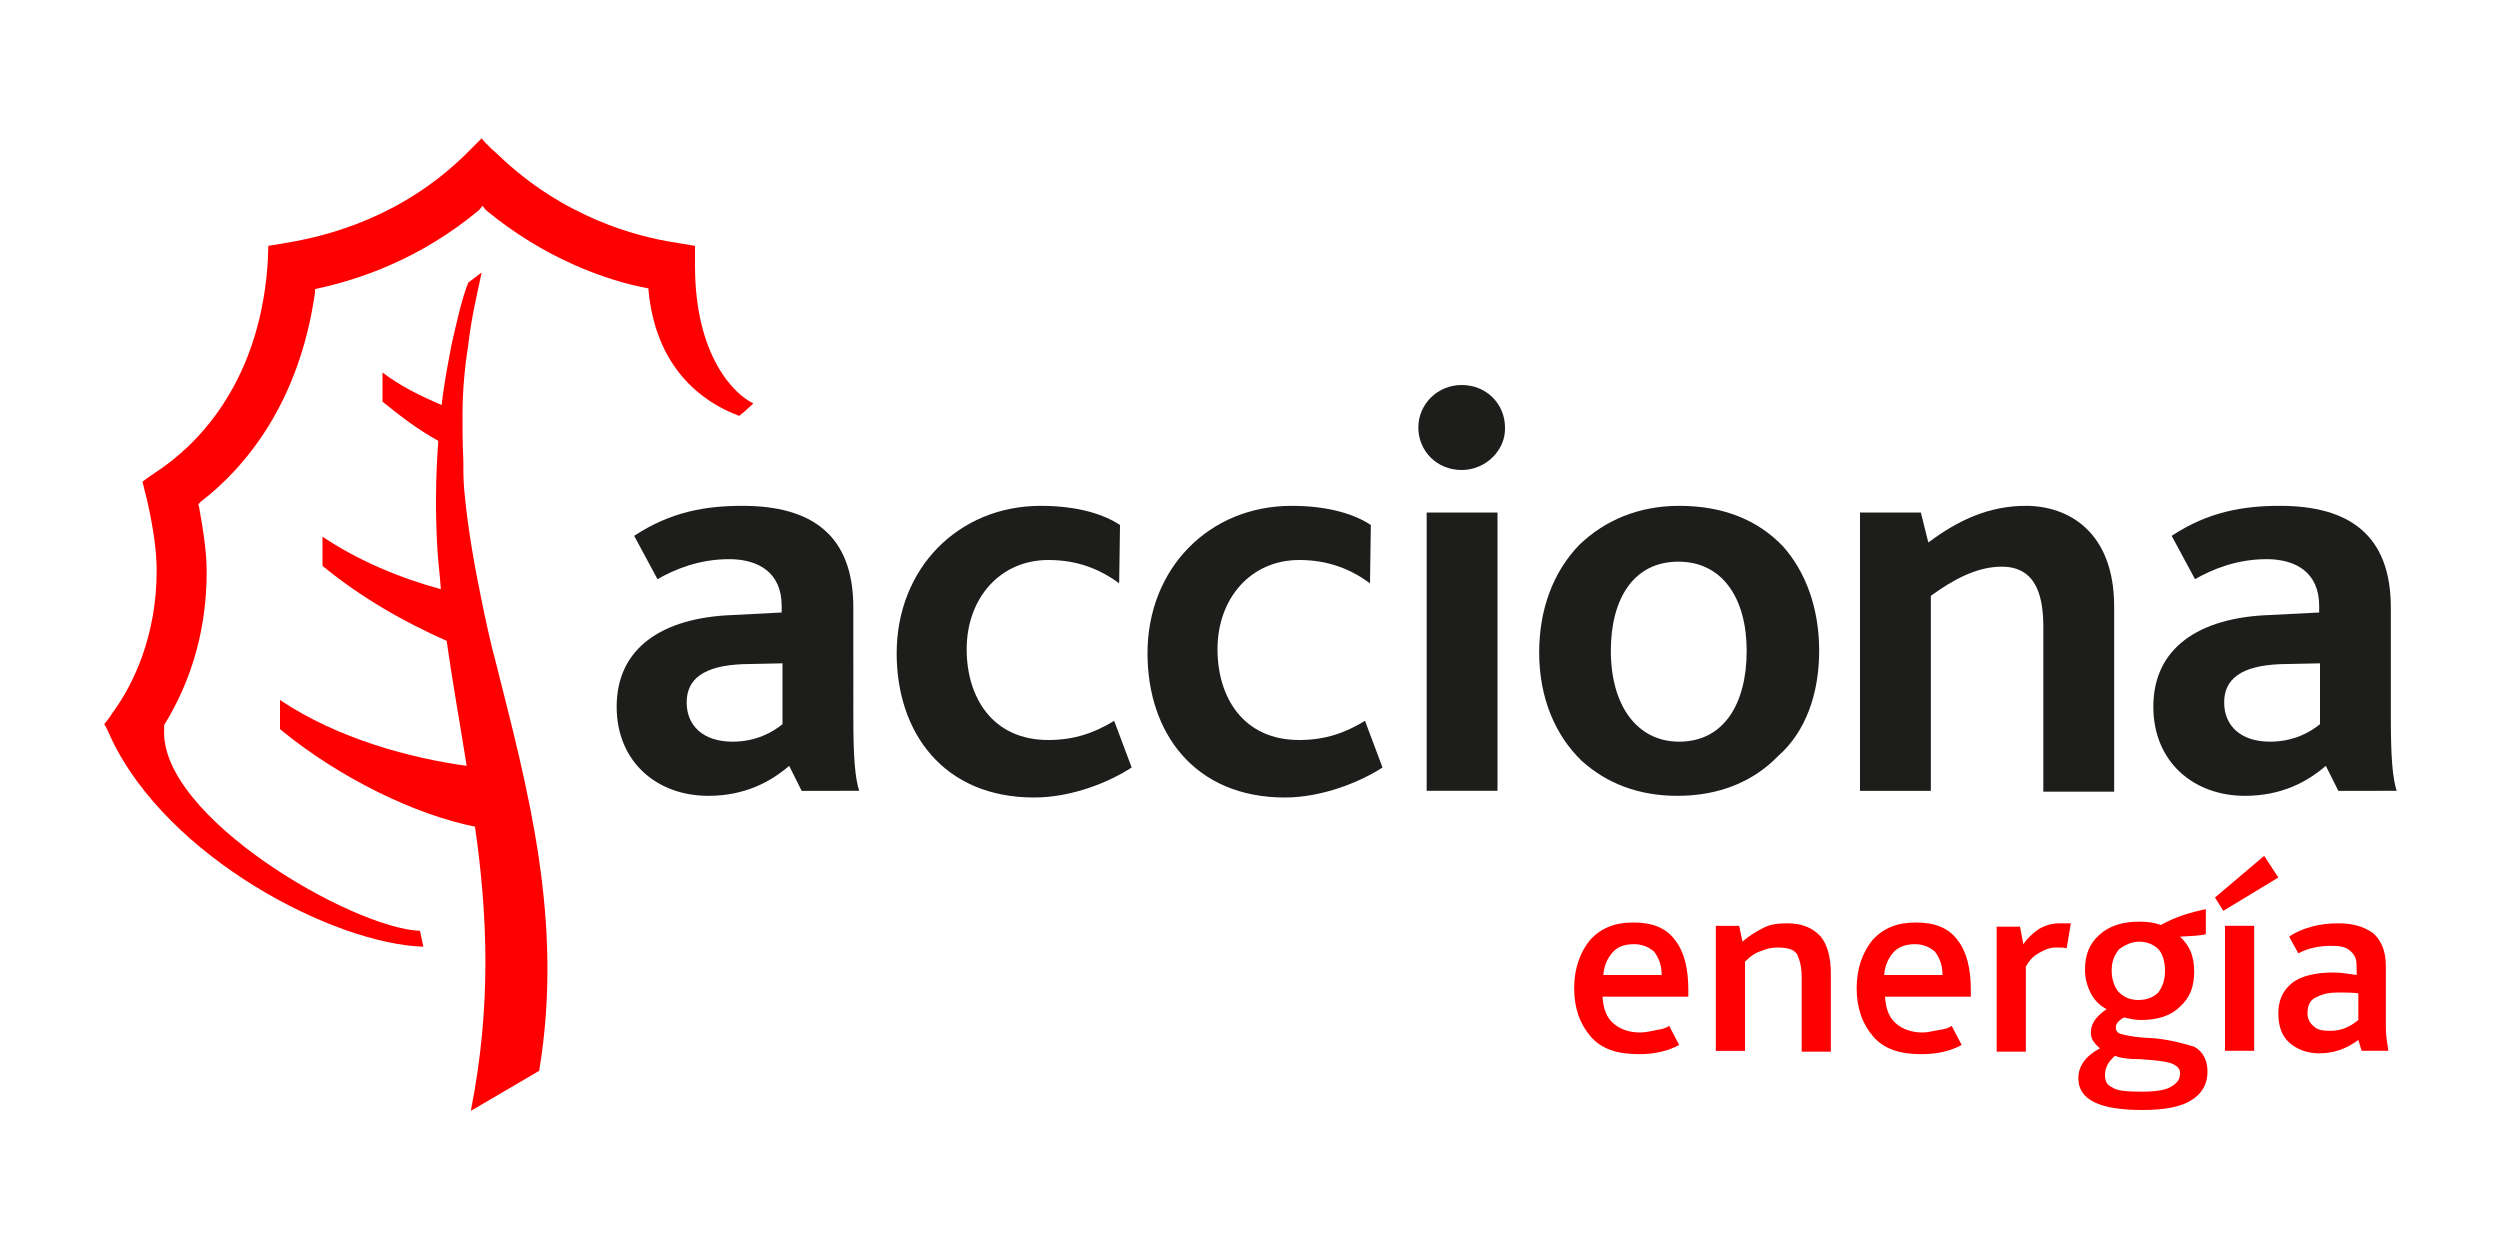
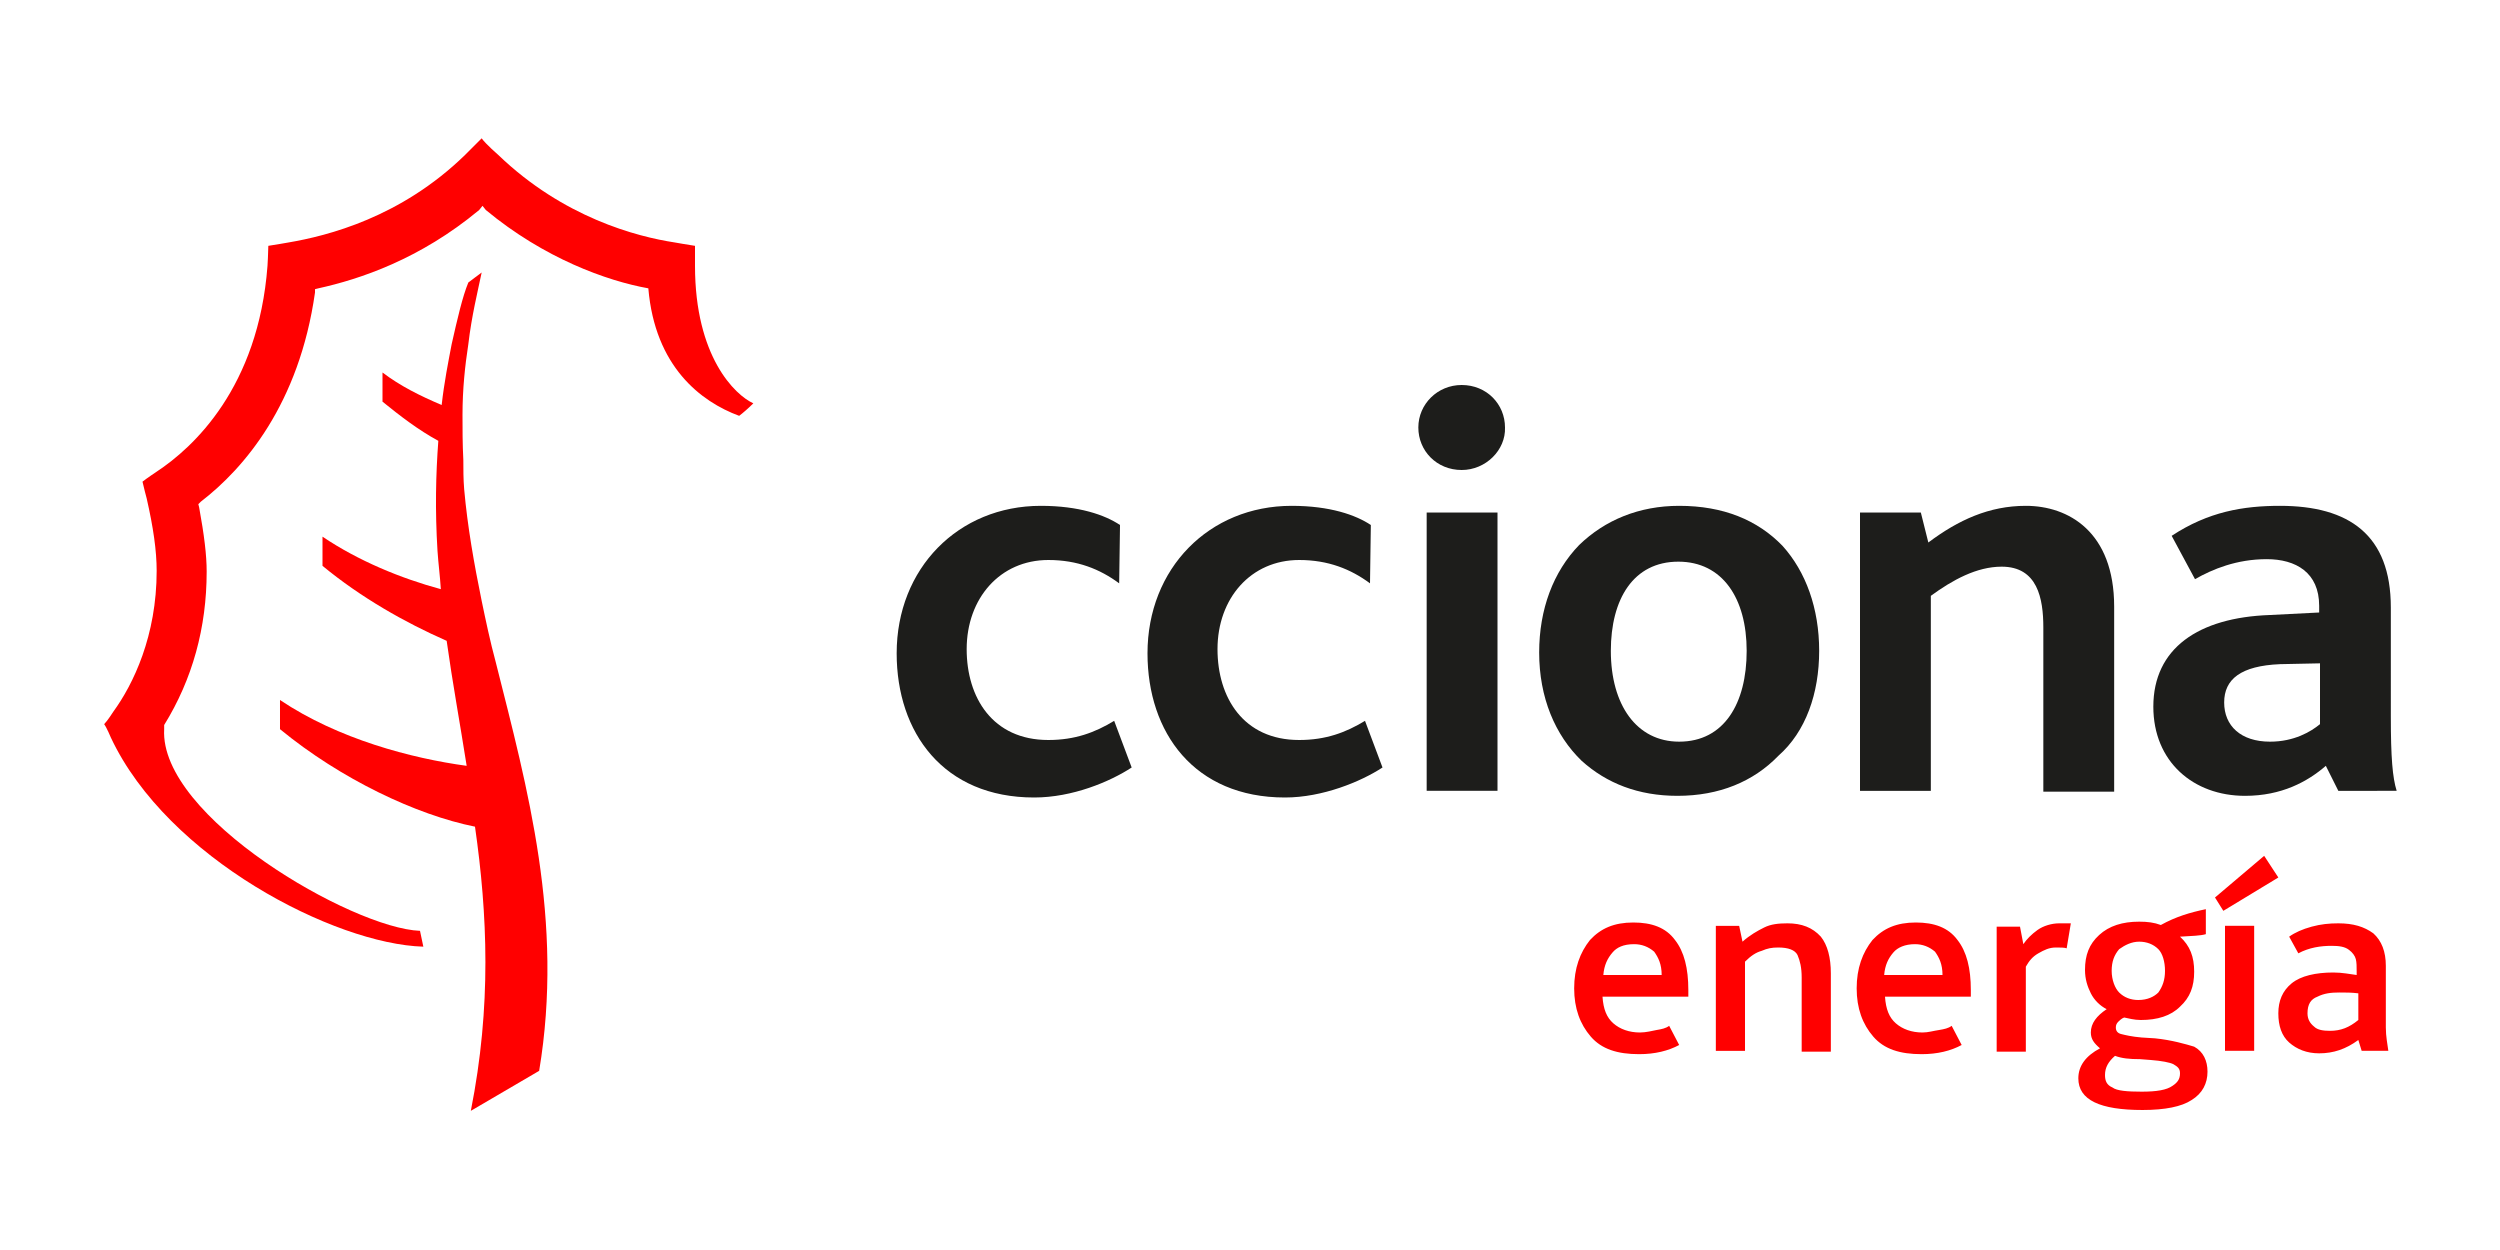
<svg xmlns="http://www.w3.org/2000/svg" version="1.1" id="Capa_1" x="0px" y="0px" viewBox="0 0 300 150" width="300" height="150" style="enable-background:new 0 0 300 150;" xml:space="preserve">
  <style type="text/css">
	.st0{fill:#1D1D1B;}
	.st1{fill:#FF0000;}
</style>
  <g>
-     <path class="st0" d="M103.1,94.9c-0.5-1.6-0.7-4-0.7-8.9V72.9c0-8.7-5-12.2-13.3-12.2c-4.4,0-8.6,0.7-13,3.6l2.8,5.2   c2.1-1.2,5-2.4,8.6-2.4c3.5,0,6.3,1.6,6.3,5.6v0.8L88,73.8c-8.6,0.3-14,4-14,11c0,6.6,4.8,10.7,11,10.7c4.4,0,7.5-1.7,9.7-3.6   l1.5,3C96.2,94.9,103.1,94.9,103.1,94.9z M93.9,86.9c-1.1,0.9-3.1,2.1-6,2.1c-3.5,0-5.5-1.9-5.5-4.7s2-4.4,6.7-4.6l4.8-0.1V86.9z" />
    <path class="st0" d="M124.1,95.7c-10.9,0-16.5-7.8-16.5-17.3c0-10.2,7.4-17.7,17.3-17.7c4.6,0,7.7,1.1,9.5,2.3l-0.1,7   c-2.3-1.7-5-2.8-8.5-2.8c-5.8,0-9.8,4.6-9.8,10.7c0,5.8,3.1,10.9,9.8,10.9c3.2,0,5.6-0.9,7.9-2.3l2.1,5.6   C133.2,93.8,128.7,95.7,124.1,95.7" />
    <path class="st0" d="M154.2,95.7c-10.9,0-16.5-7.8-16.5-17.3c0-10.2,7.4-17.7,17.3-17.7c4.6,0,7.7,1.1,9.5,2.3l-0.1,7   c-2.3-1.7-5-2.8-8.5-2.8c-5.8,0-9.8,4.6-9.8,10.7c0,5.8,3.1,10.9,9.8,10.9c3.2,0,5.6-0.9,7.9-2.3l2.1,5.6   C163.3,93.8,158.7,95.7,154.2,95.7" />
    <path class="st0" d="M171.2,61.5h8.5v33.4h-8.5V61.5z M175.4,56.4c-3,0-5.2-2.3-5.2-5.1c0-2.8,2.3-5.1,5.2-5.1c3,0,5.2,2.3,5.2,5.1   C180.7,54,178.3,56.4,175.4,56.4" />
    <path class="st0" d="M218.3,78.1c0-5.1-1.6-9.5-4.4-12.6c-3-3.1-7.1-4.8-12.4-4.8c-4.8,0-8.9,1.7-12,4.7c-3.1,3.2-4.8,7.7-4.8,12.9   c0,5.4,1.9,9.9,5.1,13c3,2.7,6.8,4.2,11.5,4.2c5,0,9.1-1.7,12.1-4.8C216.7,87.8,218.3,83.2,218.3,78.1 M209.6,78.1   c0,6.3-2.7,10.9-8.1,10.9c-5.1,0-8.2-4.4-8.2-10.9c0-6.2,2.7-10.7,8.1-10.7C206.7,67.4,209.6,71.8,209.6,78.1" />
    <path class="st0" d="M245.2,94.9V75.3c0-3.5-0.7-7.3-5-7.3c-3,0-5.9,1.6-8.5,3.5v23.4h-8.5V61.5h7.3l0.9,3.6   c3.6-2.7,7.3-4.4,11.7-4.4c5.1,0,10.6,3.1,10.6,12.1v22.2H245.2z" />
    <path class="st0" d="M287.6,94.9c-0.5-1.6-0.7-4-0.7-8.9V72.9c0-8.7-5-12.2-13.3-12.2c-4.4,0-8.6,0.7-13,3.6l2.8,5.2   c2.1-1.2,5-2.4,8.6-2.4c3.5,0,6.3,1.6,6.3,5.6v0.8l-5.9,0.3c-8.6,0.3-14,4-14,11c0,6.6,4.8,10.7,11,10.7c4.4,0,7.5-1.7,9.7-3.6   l1.5,3C280.6,94.9,287.6,94.9,287.6,94.9z M278.4,86.9c-1.1,0.9-3.1,2.1-6,2.1c-3.5,0-5.5-1.9-5.5-4.7s2-4.4,6.7-4.6l4.8-0.1V86.9z   " />
    <path class="st1" d="M59.5,79.5c-0.7-2.6-1.2-5-1.7-7.4c-0.9-4.4-1.7-8.9-2.1-13.4c-0.1-1.2-0.1-2.4-0.1-3.5   c-0.1-1.9-0.1-3.8-0.1-5.4c0-3.1,0.3-5.9,0.7-8.5c0.4-3.4,1.1-6.2,1.6-8.6c-0.5,0.4-1.1,0.8-1.6,1.2c-0.7,1.7-1.3,4.3-2,7.4   c-0.4,2.1-0.9,4.6-1.2,7.3c-2.6-1.1-5-2.3-7.1-3.9v3.5c2.1,1.7,4.3,3.4,6.7,4.7c-0.3,4-0.4,8.3-0.1,13.2c0.1,1.5,0.3,3,0.4,4.6   c-4.8-1.3-9.9-3.4-14.2-6.3v3.5c4.6,3.8,9.9,6.8,14.9,9c0.7,5,1.6,9.9,2.4,15c-6.6-0.9-15.4-3.2-22.4-7.9v3.5   c7.3,6,16.4,10.3,23.4,11.7c1.5,10.5,2,21.5-0.5,34.1l8.2-4.8C67.7,110.5,63.3,94.6,59.5,79.5" />
    <path class="st1" d="M83.4,31.9c0,0,0-1.7,0-2.4c-0.7-0.1-2.4-0.4-2.4-0.4c-4.6-0.7-13.4-3-21.2-10.5c0,0-1.5-1.3-2-2   c-0.7,0.7-2,2-2,2c-7.7,7.5-16.5,9.7-21.2,10.5c0,0-1.7,0.3-2.4,0.4c0,0.7-0.1,2.4-0.1,2.4c-1.1,14.6-8.9,21.8-13.3,24.7   c0,0-1.2,0.8-1.7,1.2c0.1,0.5,0.5,2,0.5,2c0.8,3.5,1.2,6.3,1.2,8.7c0,7.8-2.8,13.6-5.2,16.9c0,0-0.7,1.1-1.1,1.5   c0.3,0.4,0.8,1.6,0.8,1.6c6.8,14.5,26.9,24.8,37.5,25.1l-0.4-1.9c-8.1-0.3-31.3-13.7-30.7-24.2V87l0,0c3.4-5.5,5.1-11.7,5.1-18.4   c0-2-0.3-4.4-0.9-7.7l-0.1-0.4l0.3-0.3c5.2-4,11.8-11.7,13.7-25.1v-0.4l0.4-0.1c5-1.1,12.2-3.5,19.3-9.4l0.4-0.5l0.4,0.5   c7,5.8,14.5,8.5,19.5,9.4c0.8,9.4,6.3,13.6,10.9,15.3c0.4-0.3,1.1-0.9,1.7-1.5C88.2,47.4,83.4,42.8,83.4,31.9" />
    <path class="st1" d="M276.9,121.6c0-1.1,0.4-1.7,1.2-2c0.8-0.4,1.6-0.5,2.6-0.5c0.8,0,1.5,0,2.3,0.1v3.2c-1.1,0.9-2.1,1.3-3.4,1.3   c-0.8,0-1.5-0.1-1.9-0.5C277.2,122.8,276.9,122.3,276.9,121.6 M286.6,126.1c-0.1-0.8-0.3-1.7-0.3-2.8v-7.4c0-1.7-0.5-3-1.5-3.9   c-1.1-0.8-2.4-1.2-4.2-1.2c-1.1,0-2.1,0.1-3.2,0.4c-1.1,0.3-2,0.7-2.7,1.2l1.1,2c1.3-0.7,2.7-0.9,4-0.9c0.9,0,1.6,0.1,2.1,0.5   c0.4,0.3,0.7,0.7,0.8,1.1s0.1,0.9,0.1,1.5v0.4c-0.8-0.1-1.7-0.3-2.8-0.3c-2.1,0-3.9,0.4-5,1.3s-1.6,2.1-1.6,3.6s0.4,2.7,1.3,3.5   s2.1,1.3,3.6,1.3c1.7,0,3.2-0.5,4.7-1.6l0.4,1.3h3V126.1z M266.8,109.3l6.6-4l-1.7-2.6l-5.9,5L266.8,109.3z M267,126.1h3.5v-15H267   V126.1z M257,131c-1.7,0-3-0.1-3.5-0.5c-0.7-0.3-0.9-0.8-0.9-1.5c0-0.9,0.4-1.6,1.2-2.3c0.8,0.3,1.7,0.4,3,0.4l1.3,0.1   c1.3,0.1,2.3,0.3,2.7,0.5c0.5,0.3,0.8,0.5,0.8,1.1c0,0.7-0.3,1.1-0.9,1.5C260,130.8,258.8,131,257,131 M256.7,113   c0.9,0,1.7,0.3,2.3,0.9c0.5,0.5,0.8,1.5,0.8,2.6c0,1.1-0.3,1.9-0.8,2.6c-0.5,0.5-1.3,0.9-2.4,0.9c-0.9,0-1.7-0.3-2.3-0.9   c-0.5-0.5-0.9-1.5-0.9-2.6c0-1.1,0.3-1.9,0.9-2.6C255,113.4,255.8,113,256.7,113 M258.6,124.6l-1.6-0.1c-1.2-0.1-2-0.3-2.4-0.4   c-0.5-0.1-0.7-0.4-0.7-0.8c0-0.3,0.1-0.5,0.3-0.7c0.1-0.1,0.4-0.4,0.7-0.5c0.5,0.1,1.2,0.3,2,0.3c2,0,3.6-0.5,4.7-1.6   c1.2-1.1,1.7-2.4,1.7-4.2s-0.5-3.1-1.7-4.2c1.5-0.1,2.4-0.1,3.1-0.3v-3c-1.9,0.4-3.6,0.9-5.4,1.9c-0.8-0.3-1.6-0.4-2.6-0.4   c-2,0-3.6,0.5-4.8,1.6c-1.2,1.1-1.7,2.4-1.7,4.2c0,1.1,0.3,2,0.7,2.8c0.4,0.8,1.1,1.5,1.9,1.9c-1.2,0.8-1.9,1.7-1.9,2.8   c0,0.8,0.4,1.3,1.1,1.9c-1.7,0.9-2.6,2.1-2.6,3.6c0,2.6,2.6,3.8,7.7,3.8c2.7,0,4.7-0.4,5.9-1.2c1.3-0.8,1.9-2,1.9-3.4   c0-1.3-0.5-2.4-1.6-3C262.3,125.3,260.6,124.8,258.6,124.6 M247.1,110.8c-0.9,0-1.9,0.3-2.6,0.8c-0.7,0.5-1.3,1.1-1.7,1.7l-0.4-2.1   h-2.8v15h3.5V116c0.4-0.7,0.8-1.2,1.5-1.6c0.7-0.4,1.3-0.7,2.1-0.7c0.5,0,1.1,0,1.3,0.1l0.5-3C248.4,110.8,247.9,110.8,247.1,110.8    M229.8,113.3c0.9,0,1.7,0.3,2.4,0.9c0.5,0.7,0.9,1.5,0.9,2.8h-7c0.1-1.2,0.5-2,1.1-2.7C227.7,113.7,228.6,113.3,229.8,113.3    M236.5,118.8c0-2.6-0.5-4.6-1.6-6c-1.1-1.5-2.8-2.1-5-2.1c-2.3,0-3.9,0.7-5.2,2.1c-1.2,1.5-1.9,3.4-1.9,5.8c0,2.4,0.7,4.3,2,5.8   c1.3,1.5,3.2,2.1,5.8,2.1c1.9,0,3.5-0.4,4.8-1.1l-1.2-2.3c-0.4,0.3-0.9,0.4-1.5,0.5c-0.7,0.1-1.3,0.3-2,0.3c-1.3,0-2.4-0.4-3.2-1.1   c-0.8-0.7-1.2-1.7-1.3-3.2h10.3L236.5,118.8L236.5,118.8z M214.5,110.8c-1.1,0-2,0.1-2.8,0.5c-0.8,0.4-1.7,0.9-2.6,1.7l-0.4-1.9   h-2.8v15h3.5v-10.7c0.7-0.7,1.3-1.1,2-1.3c0.7-0.3,1.2-0.4,2-0.4c1.2,0,2,0.3,2.3,0.9c0.3,0.7,0.5,1.5,0.5,2.7v8.9h3.5v-9.4   c0-1.9-0.4-3.4-1.2-4.4C217.5,111.3,216.2,110.8,214.5,110.8 M196.1,113.3c0.9,0,1.7,0.3,2.4,0.9c0.5,0.7,0.9,1.5,0.9,2.8h-7   c0.1-1.2,0.5-2,1.1-2.7C194,113.7,194.8,113.3,196.1,113.3 M202.6,118.8c0-2.6-0.5-4.6-1.6-6c-1.1-1.5-2.8-2.1-5-2.1   c-2.3,0-3.9,0.7-5.2,2.1c-1.2,1.5-1.9,3.4-1.9,5.8c0,2.4,0.7,4.3,2,5.8c1.3,1.5,3.2,2.1,5.8,2.1c1.9,0,3.5-0.4,4.8-1.1l-1.2-2.3   c-0.4,0.3-0.9,0.4-1.5,0.5c-0.5,0.1-1.3,0.3-2,0.3c-1.3,0-2.4-0.4-3.2-1.1c-0.8-0.7-1.2-1.7-1.3-3.2h10.3L202.6,118.8L202.6,118.8z   " />
  </g>
</svg>